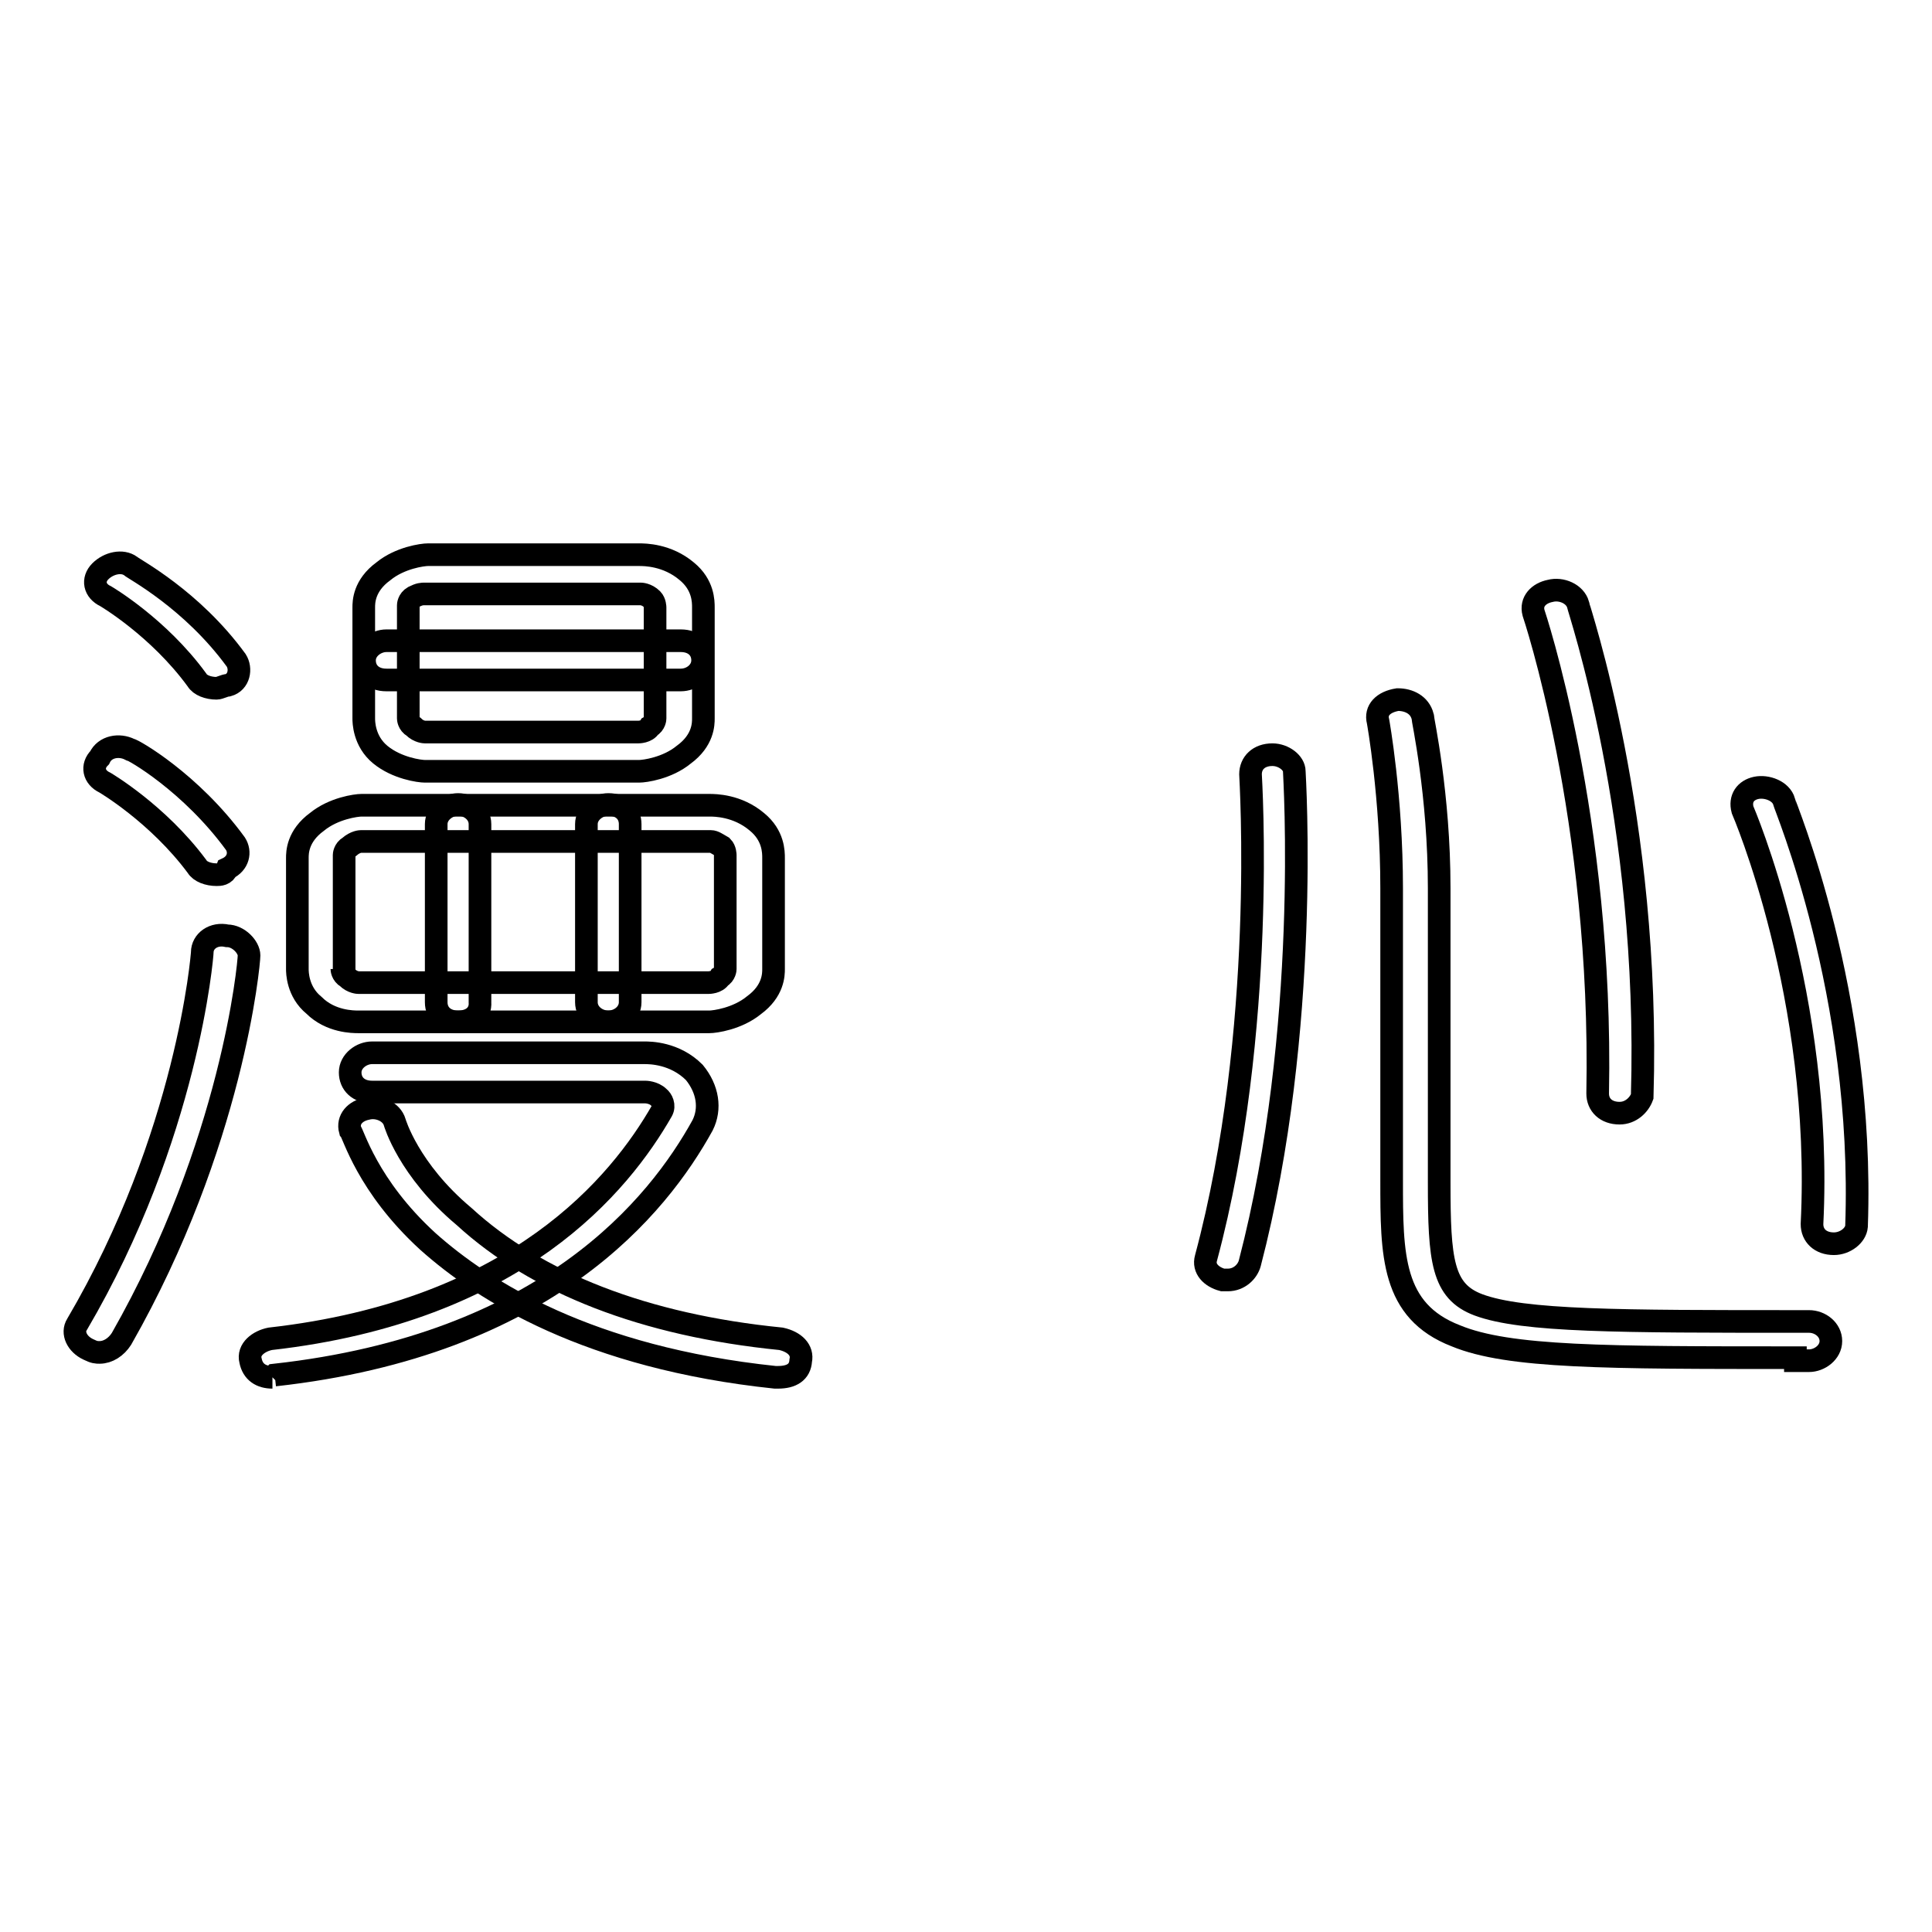
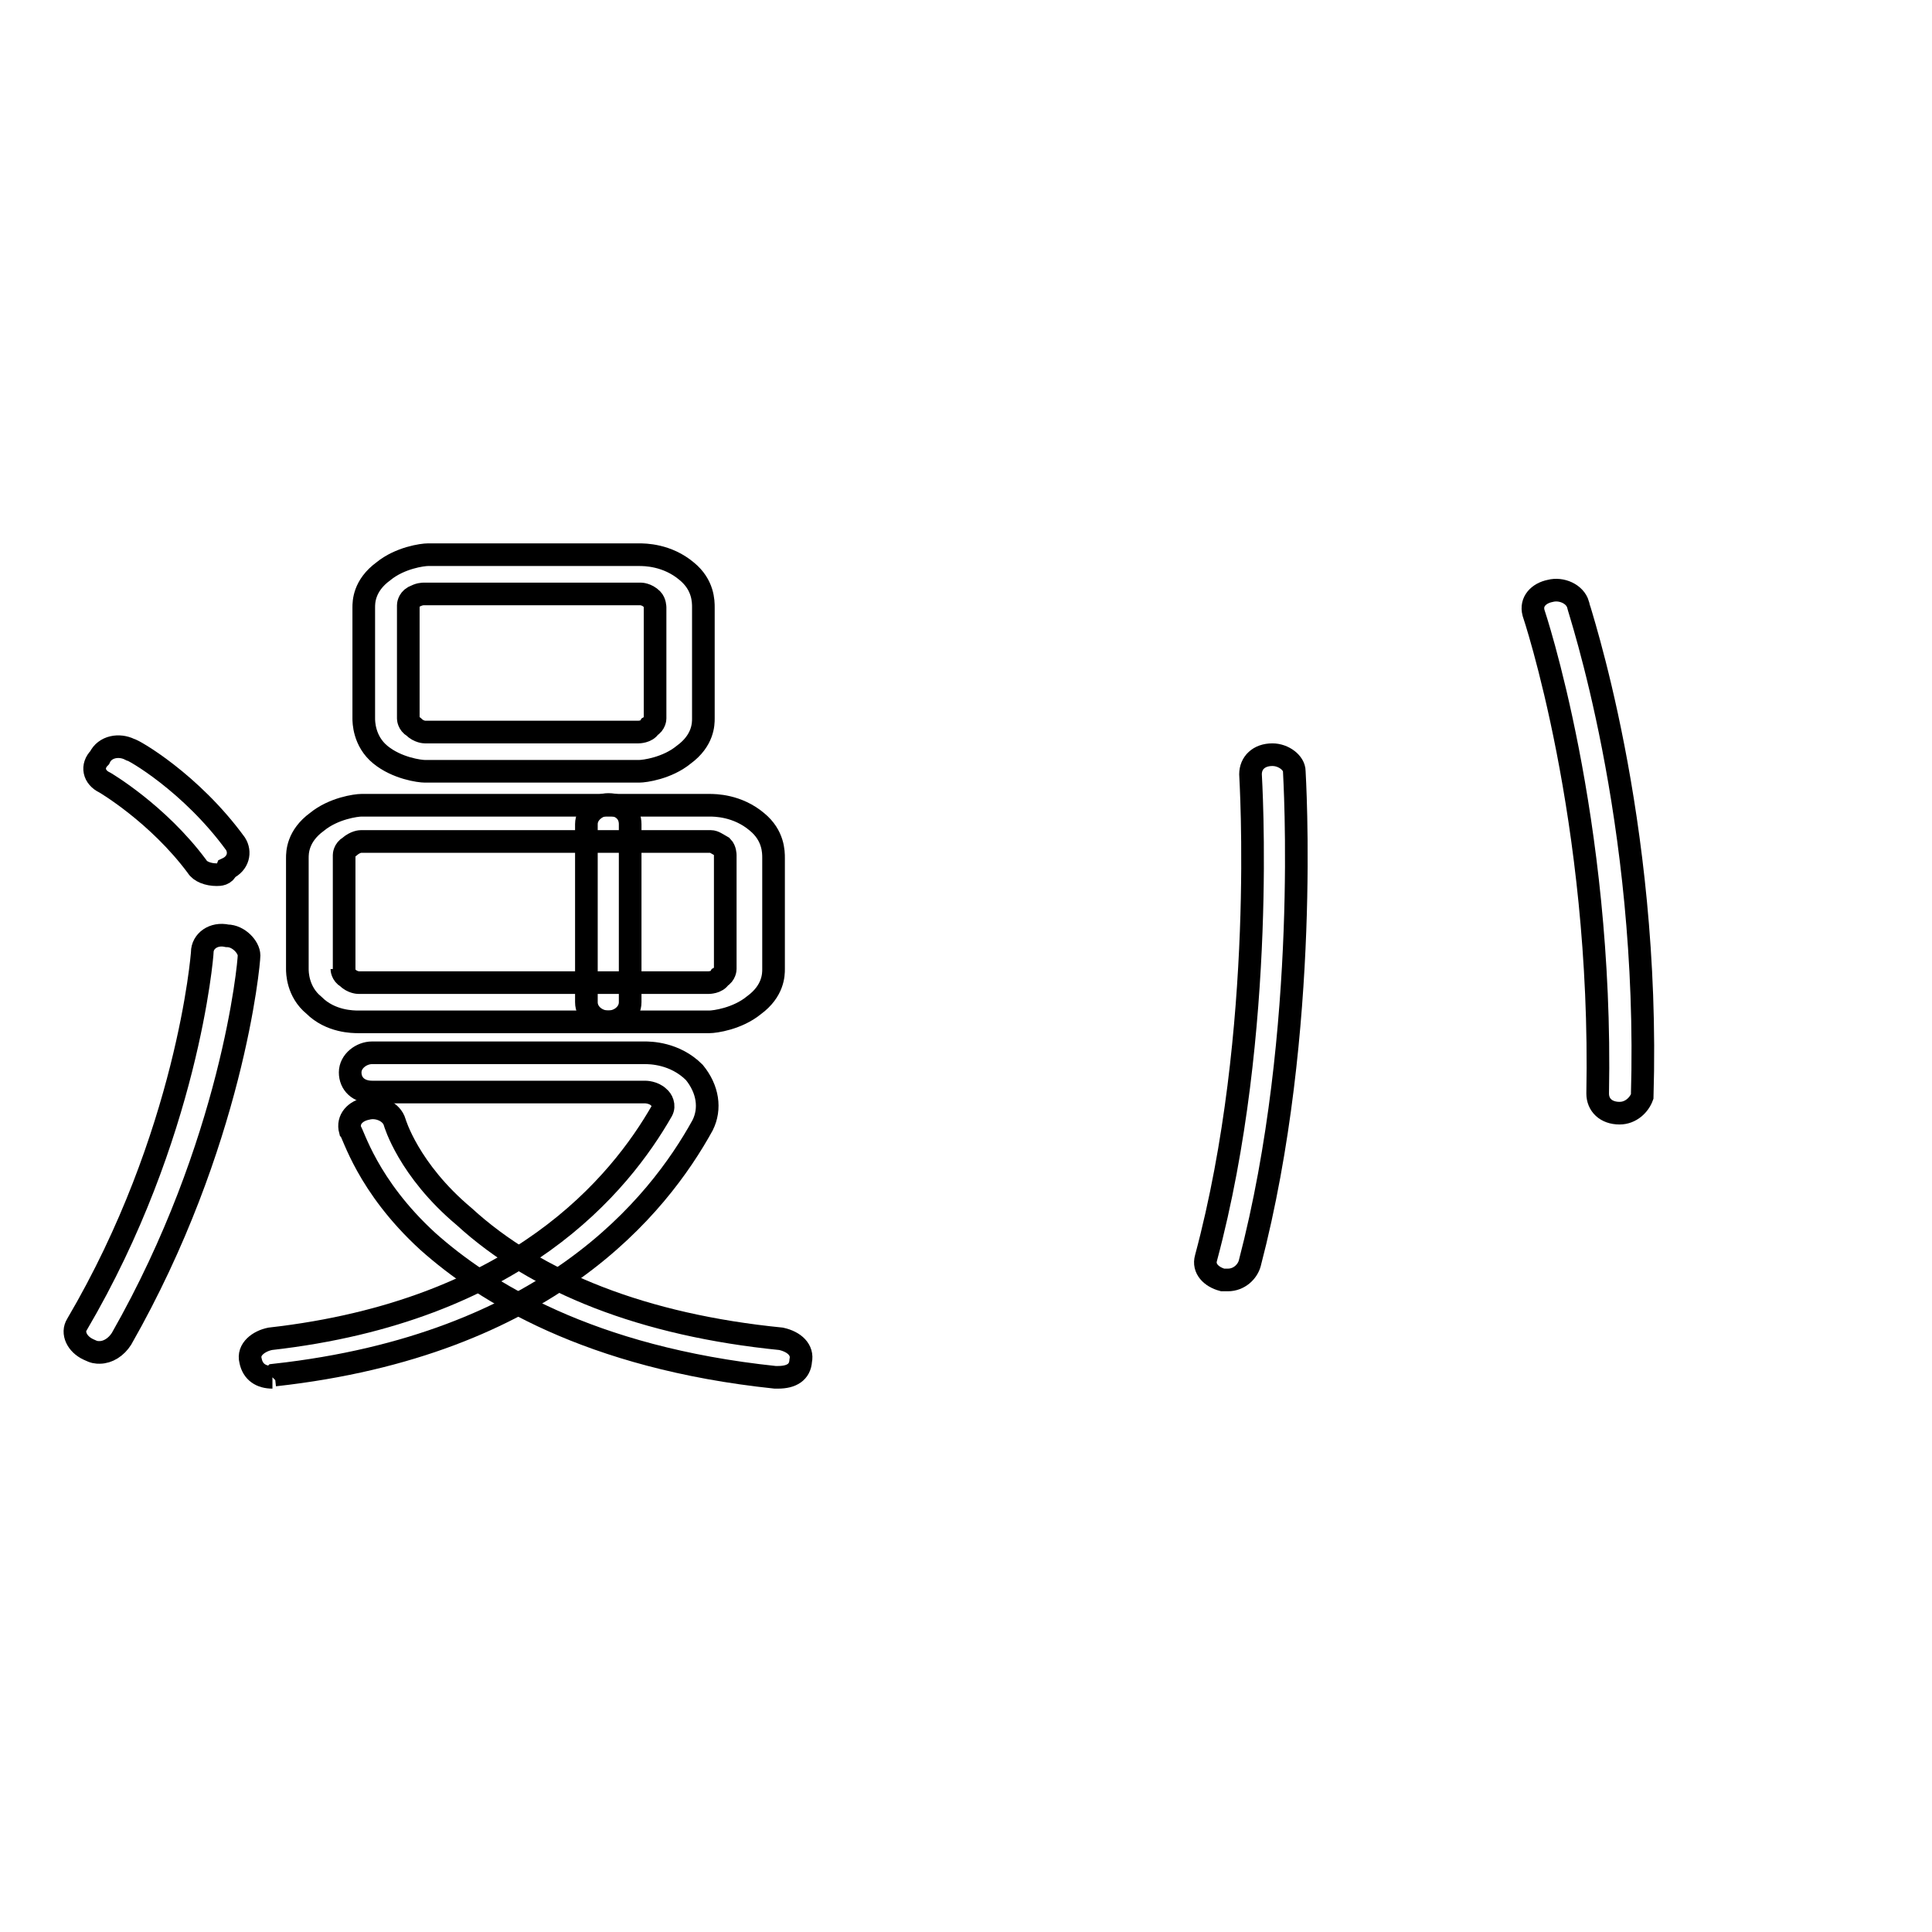
<svg xmlns="http://www.w3.org/2000/svg" version="1.1" x="0px" y="0px" viewBox="0 0 256 256" enable-background="new 0 0 256 256" xml:space="preserve">
  <g>
    <g>
-       <path stroke-width="3" fill-opacity="0" stroke="#000000" d="M28.7,91.2c-1.1,0-2.2-0.4-2.6-1.1C21,83.1,14,79,14,79c-1.5-0.7-1.8-2.2-0.7-3.3c1.1-1.1,2.9-1.5,4-0.7c0.4,0.4,8.1,4.4,14,12.5c0.7,1.1,0.4,2.9-1.1,3.3C29.8,90.8,29.1,91.2,28.7,91.2" />
      <path stroke-width="3" fill-opacity="0" stroke="#000000" d="M28.7,115.9c-1.1,0-2.2-0.4-2.6-1.1c-5.2-7-12.2-11.1-12.2-11.1c-1.5-0.7-1.8-2.2-0.7-3.3c0.7-1.5,2.6-1.8,4-1.1c0.4,0,8.1,4.4,14,12.5c0.7,1.1,0.4,2.6-1.1,3.3C29.8,115.9,29.1,115.9,28.7,115.9" />
      <path stroke-width="3" fill-opacity="0" stroke="#000000" d="M13.2,179.2c-0.4,0-0.7,0-1.5-0.4c-1.5-0.7-2.2-2.2-1.5-3.3c14.7-25,16.6-49,16.6-49.3c0-1.5,1.5-2.6,3.3-2.2c1.5,0,2.9,1.5,2.9,2.6s-2.2,25-16.9,50.8C15.4,178.5,14.3,179.2,13.2,179.2" />
      <path stroke-width="3" fill-opacity="0" stroke="#000000" d="M36.1,182.5c-1.5,0-2.6-0.7-2.9-2.2c-0.4-1.5,1.1-2.6,2.6-2.9c32.8-3.7,46.4-20.6,51.9-30.2c0.4-0.7,0-1.5-0.4-1.8c-0.7-0.7-1.8-0.7-1.8-0.7l0,0l0,0H49.3c-1.8,0-2.9-1.1-2.9-2.6c0-1.5,1.5-2.6,2.9-2.6h36.1c0.7,0,4,0,6.6,2.6c1.8,2.2,2.2,4.8,1.1,7c-5.9,10.7-20.6,29.1-56.7,33.1C36.1,182.5,36.1,182.5,36.1,182.5" />
      <path stroke-width="3" fill-opacity="0" stroke="#000000" d="M56.3,102.2c-0.7,0-3.7-0.4-5.9-2.2c-2.2-1.8-2.2-4.4-2.2-4.8V80.5c0-0.7,0-2.9,2.6-4.8c2.2-1.8,5.2-2.2,5.9-2.2l0,0h28c0.7,0,3.7,0,6.3,2.2c2.2,1.8,2.2,4,2.2,4.8v14.7c0,0.7,0,2.9-2.6,4.8c-2.2,1.8-5.2,2.2-5.9,2.2l0,0H56.3C56.7,102.2,56.3,102.2,56.3,102.2 M54.1,95.2c0,0,0,0.7,0.7,1.1c0.7,0.7,1.5,0.7,1.5,0.7l0,0h28.3l0,0c0,0,1.1,0,1.5-0.7c0.7-0.4,0.7-1.1,0.7-1.1l0,0V80.5l0,0c0,0,0-0.7-0.4-1.1c-0.7-0.7-1.5-0.7-1.5-0.7s0,0-0.4,0H56.3l0,0c-0.4,0-0.7,0-1.5,0.4c-0.7,0.4-0.7,1.1-0.7,1.1l0,0V95.2L54.1,95.2" />
      <path stroke-width="3" fill-opacity="0" stroke="#000000" d="M47.5,135.4c-0.7,0-3.7,0-5.9-2.2c-2.2-1.8-2.2-4.4-2.2-4.8v-14.7c0-0.7,0-2.9,2.6-4.8c2.2-1.8,5.2-2.2,5.9-2.2c0,0,0,0,0.4,0h45.7c0.7,0,3.7,0,6.3,2.2c2.2,1.8,2.2,4,2.2,4.8v14.7c0,0.7,0,2.9-2.6,4.8c-2.2,1.8-5.2,2.2-5.9,2.2l0,0H47.5C47.8,135.4,47.5,135.4,47.5,135.4 M45.3,128.4c0,0,0,0.7,0.7,1.1c0.7,0.7,1.5,0.7,1.5,0.7s0,0,0.4,0h46l0,0c0,0,1.1,0,1.5-0.7c0.7-0.4,0.7-1.1,0.7-1.1l0,0v-15.1l0,0c0,0,0-0.7-0.4-1.1c-0.7-0.4-1.1-0.7-1.5-0.7c0,0,0,0-0.4,0h-46l0,0c0,0-0.7,0-1.5,0.7c-0.7,0.4-0.7,1.1-0.7,1.1s0,0,0,0.4v14.7C45.3,128.4,45.3,128.4,45.3,128.4" />
-       <path stroke-width="3" fill-opacity="0" stroke="#000000" d="M90.2,90.1h-39c-1.8,0-2.9-1.1-2.9-2.6s1.5-2.6,2.9-2.6h39c1.8,0,2.9,1.1,2.9,2.6S91.7,90.1,90.2,90.1" />
-       <path stroke-width="3" fill-opacity="0" stroke="#000000" d="M60.7,135.4c-1.8,0-2.9-1.1-2.9-2.6v-23.6c0-1.5,1.5-2.6,2.9-2.6c1.5,0,2.9,1.1,2.9,2.6v23.6C63.7,134.3,62.6,135.4,60.7,135.4" />
      <path stroke-width="3" fill-opacity="0" stroke="#000000" d="M80.6,135.4c-1.5,0-2.9-1.1-2.9-2.6v-23.6c0-1.5,1.5-2.6,2.9-2.6c1.8,0,2.9,1.1,2.9,2.6v23.6C83.5,134.3,82.1,135.4,80.6,135.4" />
      <path stroke-width="3" fill-opacity="0" stroke="#000000" d="M103.1,182.5h-0.4c-24.7-2.6-38.6-11.4-46-18c-8.1-7.4-9.9-14.4-10.3-14.7c-0.4-1.5,0.7-2.6,2.2-2.9c1.5-0.4,3.3,0.4,3.7,1.8c0,0,1.8,6.3,9.2,12.5c9.6,8.8,23.9,14.4,42,16.2c1.8,0.4,2.9,1.5,2.6,2.9C106,181.8,104.9,182.5,103.1,182.5" />
      <path stroke-width="3" fill-opacity="0" stroke="#000000" d="M162.7,169.6c0,0-0.4,0-0.7,0c-1.5-0.4-2.6-1.5-2.2-2.9c8.1-30.2,5.9-63.7,5.9-64.1c0-1.5,1.1-2.6,2.9-2.6c1.5,0,2.9,1.1,2.9,2.2c0,0.4,2.2,34.2-5.9,65.2C165.3,168.5,164.2,169.6,162.7,169.6" />
      <path stroke-width="3" fill-opacity="0" stroke="#000000" d="M214.6,147.5C214.3,147.5,214.3,147.5,214.6,147.5c-1.8,0-2.9-1.1-2.9-2.6c0.7-36.5-8.5-63.7-8.5-63.7c-0.4-1.5,0.7-2.6,2.2-2.9c1.5-0.4,3.3,0.4,3.7,1.8c0,0.4,9.6,28.3,8.5,65.2C217.2,146.4,216.1,147.5,214.6,147.5" />
-       <path stroke-width="3" fill-opacity="0" stroke="#000000" d="M243,164.8L243,164.8c-1.8,0-2.9-1.1-2.9-2.6c1.5-30.2-9.2-54.9-9.2-54.9c-0.4-1.5,0.4-2.6,1.8-2.9s3.3,0.4,3.7,1.8c0,0.4,10.7,25.4,9.6,56.3C245.9,163.7,244.5,164.8,243,164.8" />
-       <path stroke-width="3" fill-opacity="0" stroke="#000000" d="M237.8,179.9c-25,0-37.9,0-44.9-2.9c-8.5-3.3-8.5-10.7-8.5-20.6v-38.7c0-12.2-1.8-22.1-1.8-22.1c-0.4-1.5,0.7-2.6,2.6-2.9c1.5,0,2.9,0.7,3.3,2.2c0,0.4,2.2,10.3,2.2,22.8v39c0,10.3,0.4,14.4,5.2,16.2c5.9,2.2,18.8,2.2,42.3,2.2h0.4h1.1c1.5,0,2.9,1.1,2.9,2.6c0,1.5-1.5,2.6-2.9,2.6h-1.1h-0.7V179.9z" />
    </g>
  </g>
</svg>